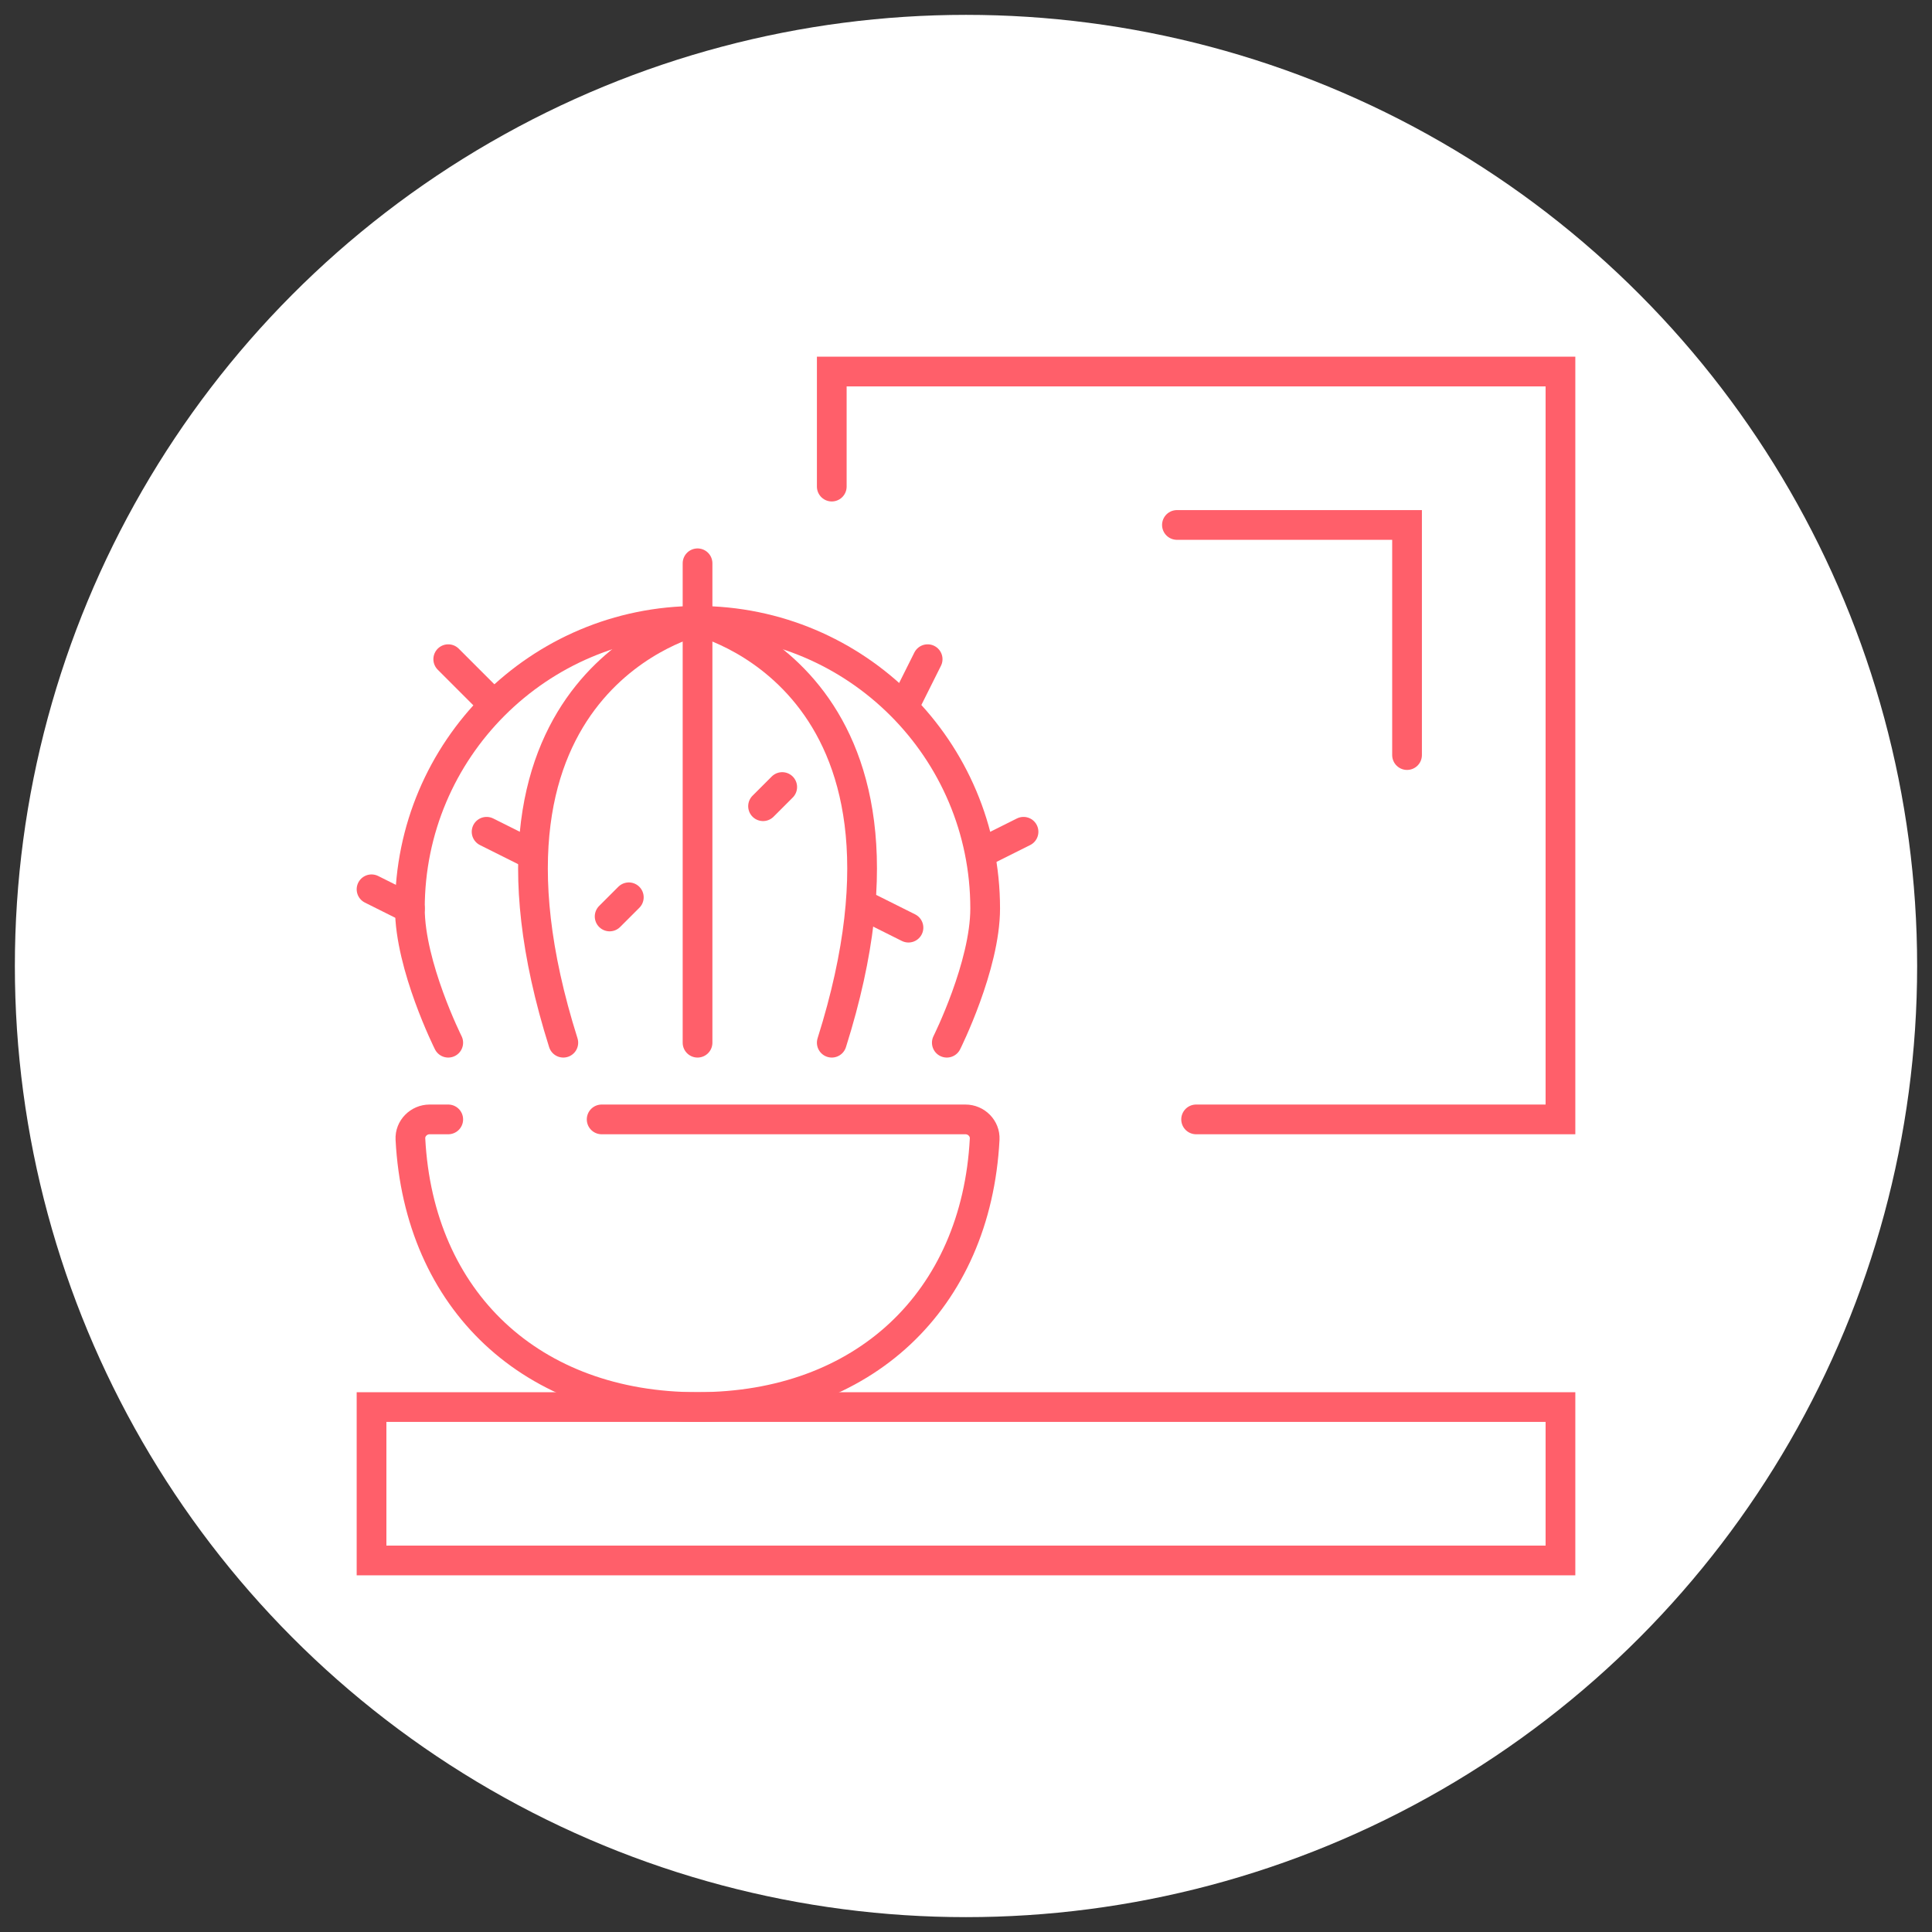
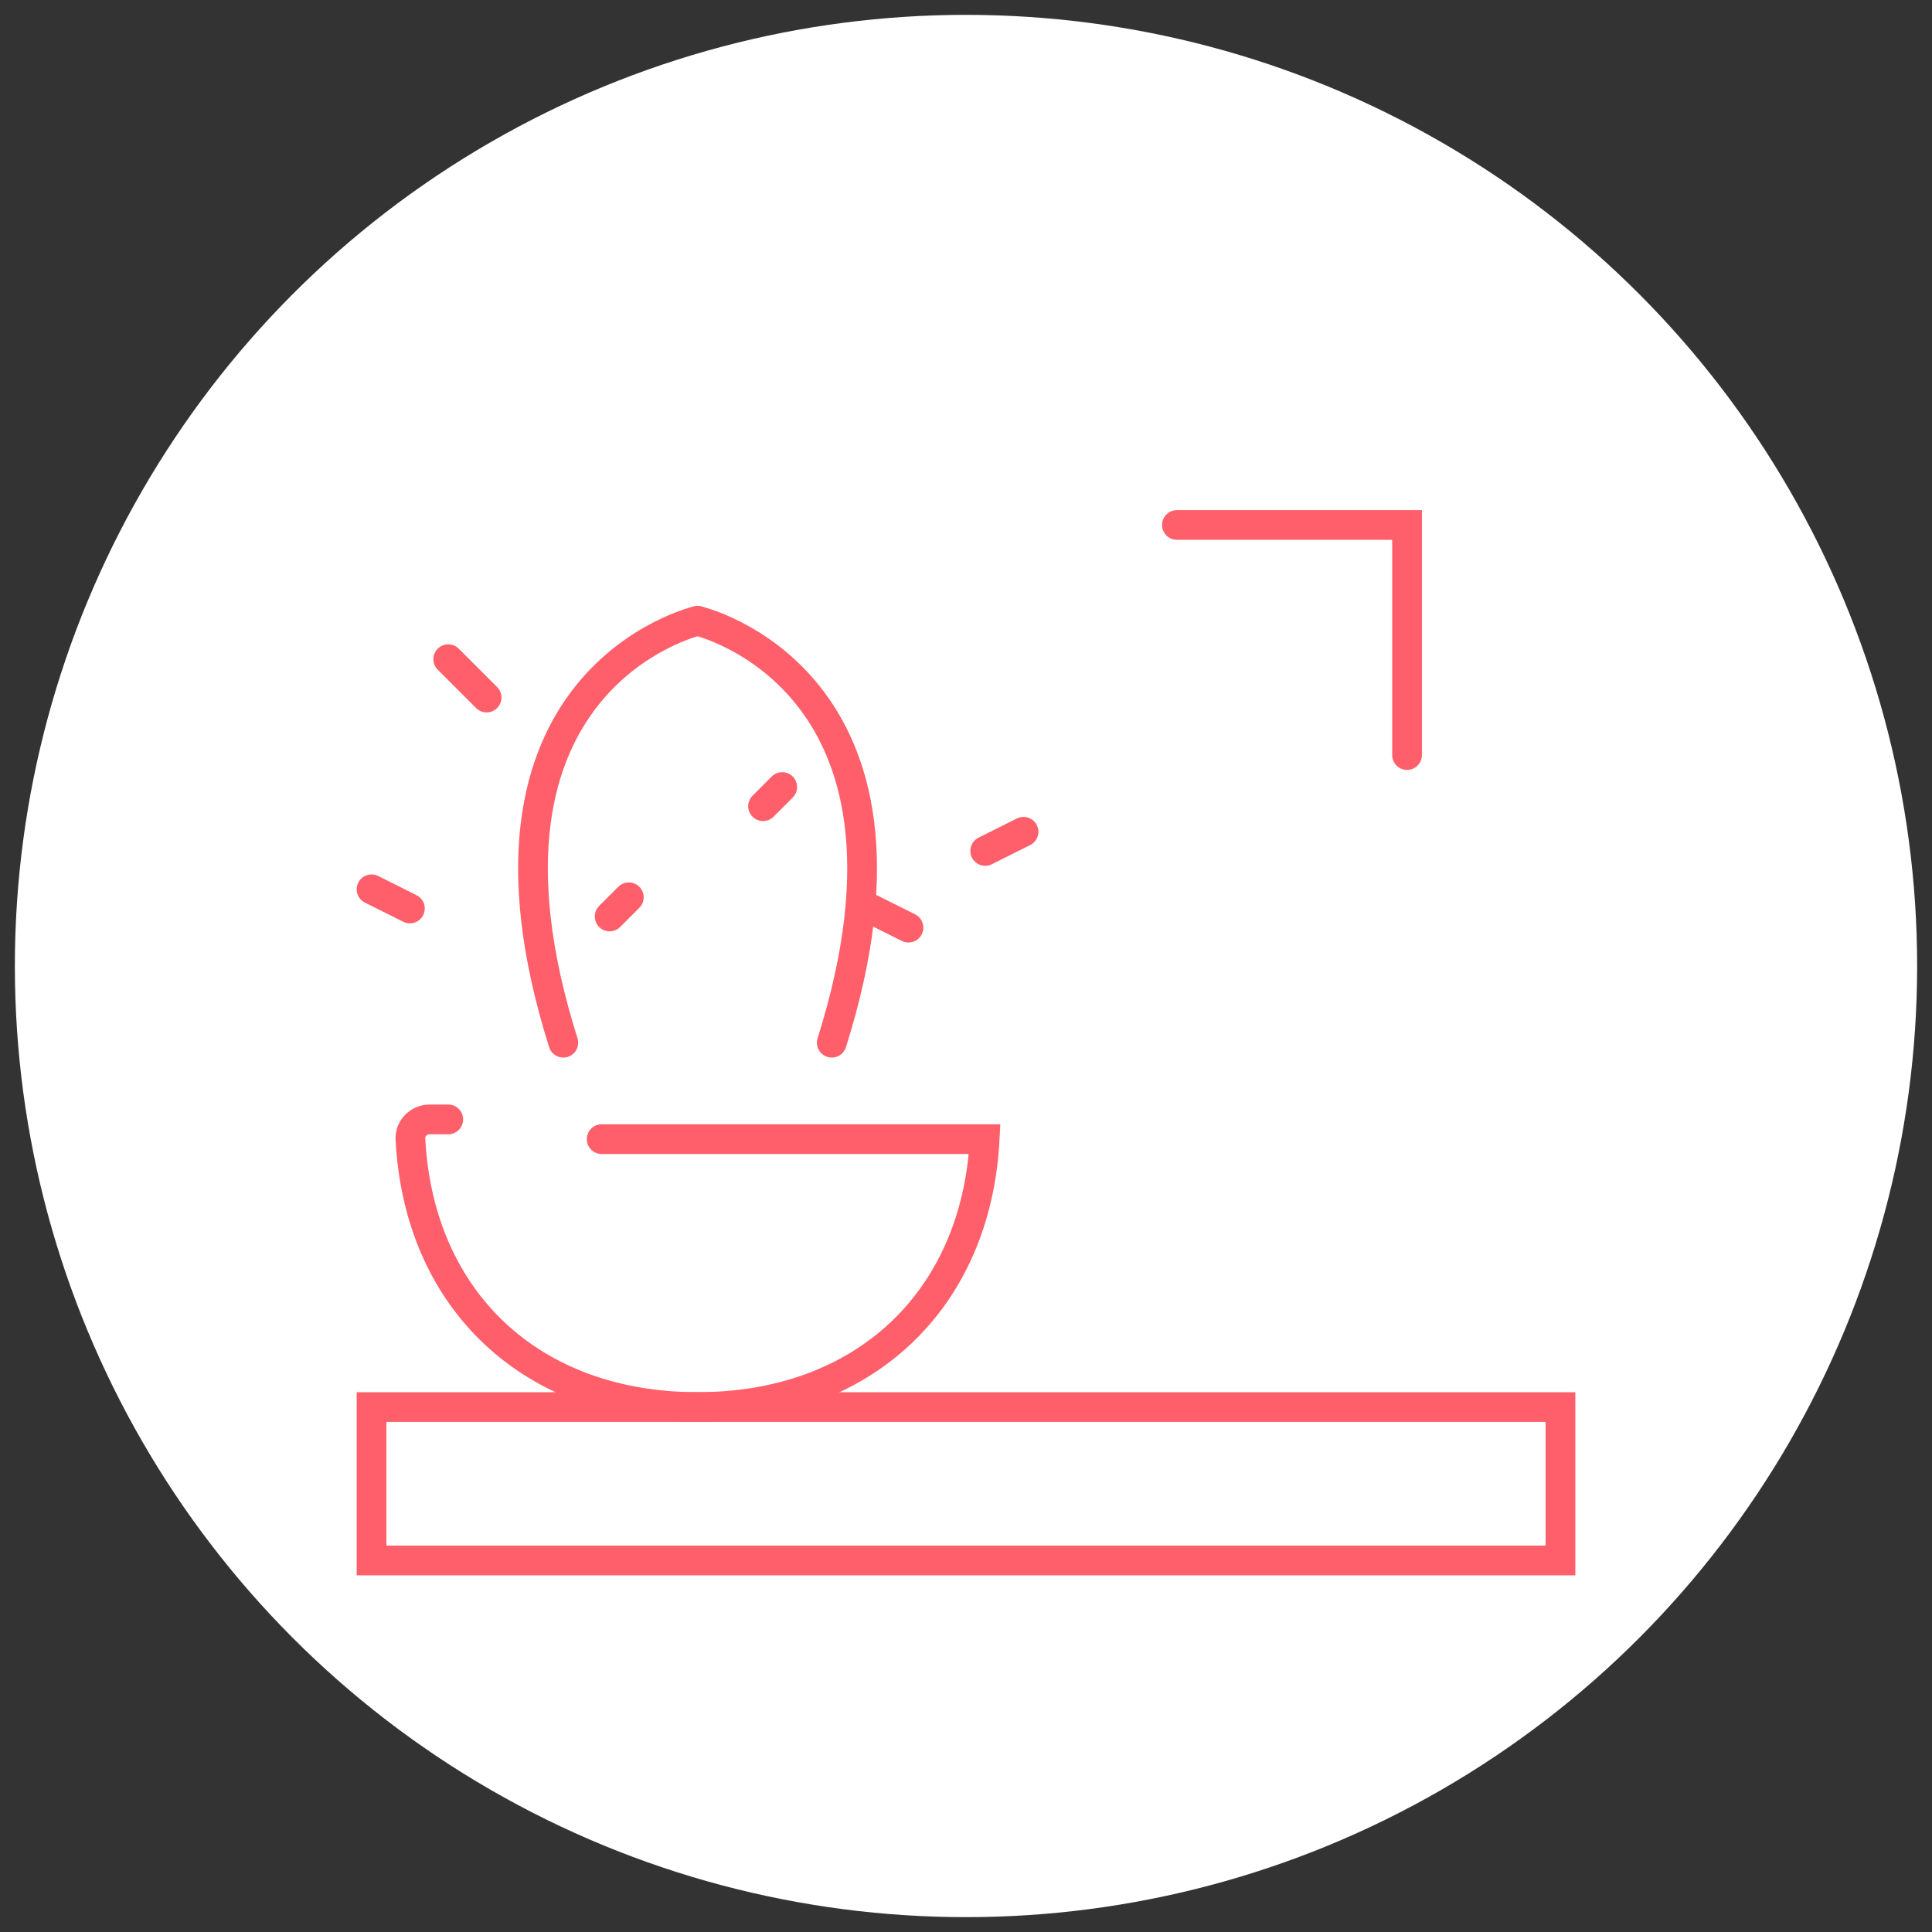
<svg xmlns="http://www.w3.org/2000/svg" version="1.1" id="Calque_1" x="0px" y="0px" width="130px" height="130px" viewBox="0 0 130 130" enable-background="new 0 0 130 130" xml:space="preserve">
  <rect x="0" y="0" width="130" height="130" fill="#333333" stroke="none" />
  <circle fill="#FFFFFF" cx="65" cy="65" r="64" />
  <g id="home_decor_3_">
    <rect x="25" y="94.678" fill="none" stroke="#FF5F6A" stroke-width="2" stroke-linecap="round" stroke-miterlimit="10" width="80" height="10.322" />
    <g>
      <g>
        <path fill="none" stroke="#FF5F6A" stroke-width="2" stroke-linecap="round" stroke-miterlimit="10" d="M46.936,41.774     c0,0-16.774,3.871-9.032,28.387" />
        <path fill="none" stroke="#FF5F6A" stroke-width="2" stroke-linecap="round" stroke-miterlimit="10" d="M46.936,41.774     c0,0,16.774,3.871,9.032,28.387" />
-         <line fill="none" stroke="#FF5F6A" stroke-width="2" stroke-linecap="round" stroke-miterlimit="10" x1="46.936" y1="37.903" x2="46.936" y2="70.161" />
-         <path fill="none" stroke="#FF5F6A" stroke-width="2" stroke-linecap="round" stroke-miterlimit="10" d="M30.161,70.161     c0,0-2.581-5.161-2.581-9.032c0-10.689,8.666-19.354,19.355-19.354c10.689,0,19.355,8.666,19.355,19.354     c0,3.871-2.581,9.032-2.581,9.032" />
-         <path fill="none" stroke="#FF5F6A" stroke-width="2" stroke-linecap="round" stroke-miterlimit="10" d="M30.161,75.322h-1.253     c-0.727,0-1.331,0.603-1.292,1.328c0.569,10.871,8.156,18.027,19.32,18.027c11.164,0,18.751-7.156,19.32-18.027     c0.038-0.726-0.566-1.328-1.292-1.328H40.484" />
+         <path fill="none" stroke="#FF5F6A" stroke-width="2" stroke-linecap="round" stroke-miterlimit="10" d="M30.161,75.322h-1.253     c-0.727,0-1.331,0.603-1.292,1.328c0.569,10.871,8.156,18.027,19.32,18.027c11.164,0,18.751-7.156,19.32-18.027     H40.484" />
      </g>
      <g>
        <line fill="none" stroke="#FF5F6A" stroke-width="2" stroke-linecap="round" stroke-miterlimit="10" x1="30.161" y1="44.355" x2="32.742" y2="46.936" />
        <line fill="none" stroke="#FF5F6A" stroke-width="2" stroke-linecap="round" stroke-miterlimit="10" x1="25" y1="59.839" x2="27.581" y2="61.129" />
-         <line fill="none" stroke="#FF5F6A" stroke-width="2" stroke-linecap="round" stroke-miterlimit="10" x1="32.742" y1="55.968" x2="35.323" y2="57.258" />
        <line fill="none" stroke="#FF5F6A" stroke-width="2" stroke-linecap="round" stroke-miterlimit="10" x1="41.021" y1="61.667" x2="42.312" y2="60.377" />
      </g>
      <g>
-         <line fill="none" stroke="#FF5F6A" stroke-width="2" stroke-linecap="round" stroke-miterlimit="10" x1="62.419" y1="44.355" x2="61.129" y2="46.936" />
        <line fill="none" stroke="#FF5F6A" stroke-width="2" stroke-linecap="round" stroke-miterlimit="10" x1="68.871" y1="55.968" x2="66.291" y2="57.258" />
        <line fill="none" stroke="#FF5F6A" stroke-width="2" stroke-linecap="round" stroke-miterlimit="10" x1="61.129" y1="62.419" x2="58.548" y2="61.129" />
        <line fill="none" stroke="#FF5F6A" stroke-width="2" stroke-linecap="round" stroke-miterlimit="10" x1="52.634" y1="52.958" x2="51.344" y2="54.248" />
      </g>
    </g>
    <g>
-       <polyline fill="none" stroke="#FF5F6A" stroke-width="2" stroke-linecap="round" stroke-miterlimit="10" points="55.968,32.742     55.968,25 105,25 105,75.322 80.484,75.322   " />
      <polyline fill="none" stroke="#FF5F6A" stroke-width="2" stroke-linecap="round" stroke-miterlimit="10" points="79.193,35.323     94.677,35.323 94.677,50.807   " />
    </g>
  </g>
</svg>